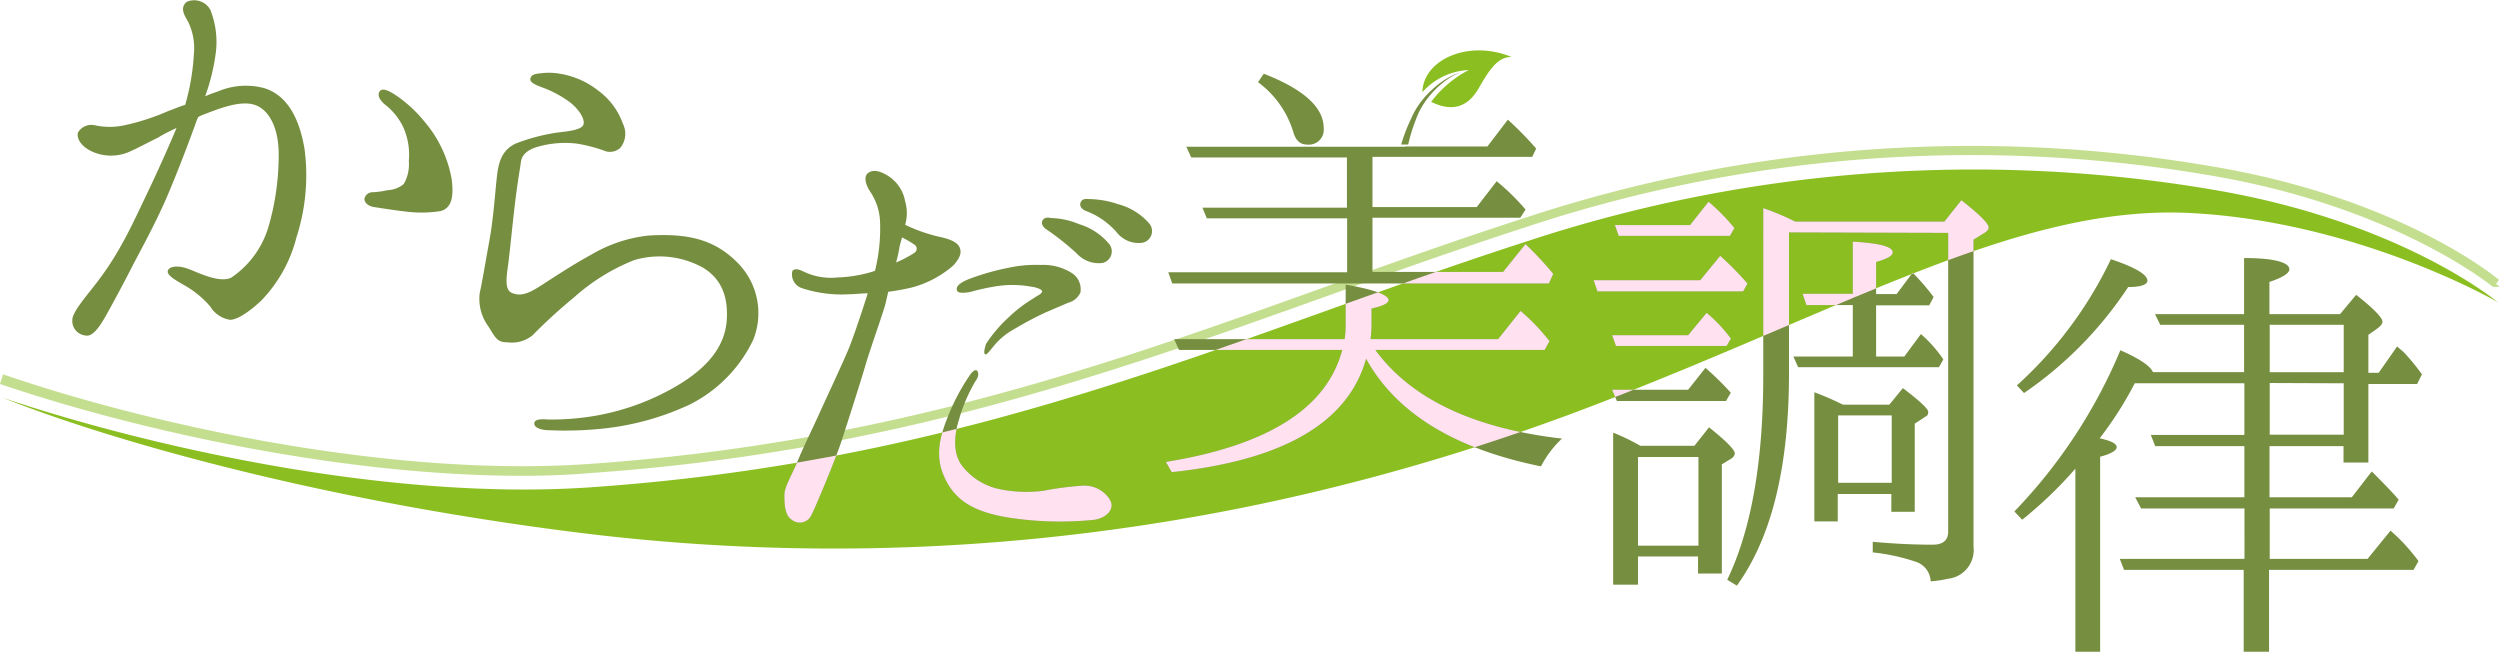
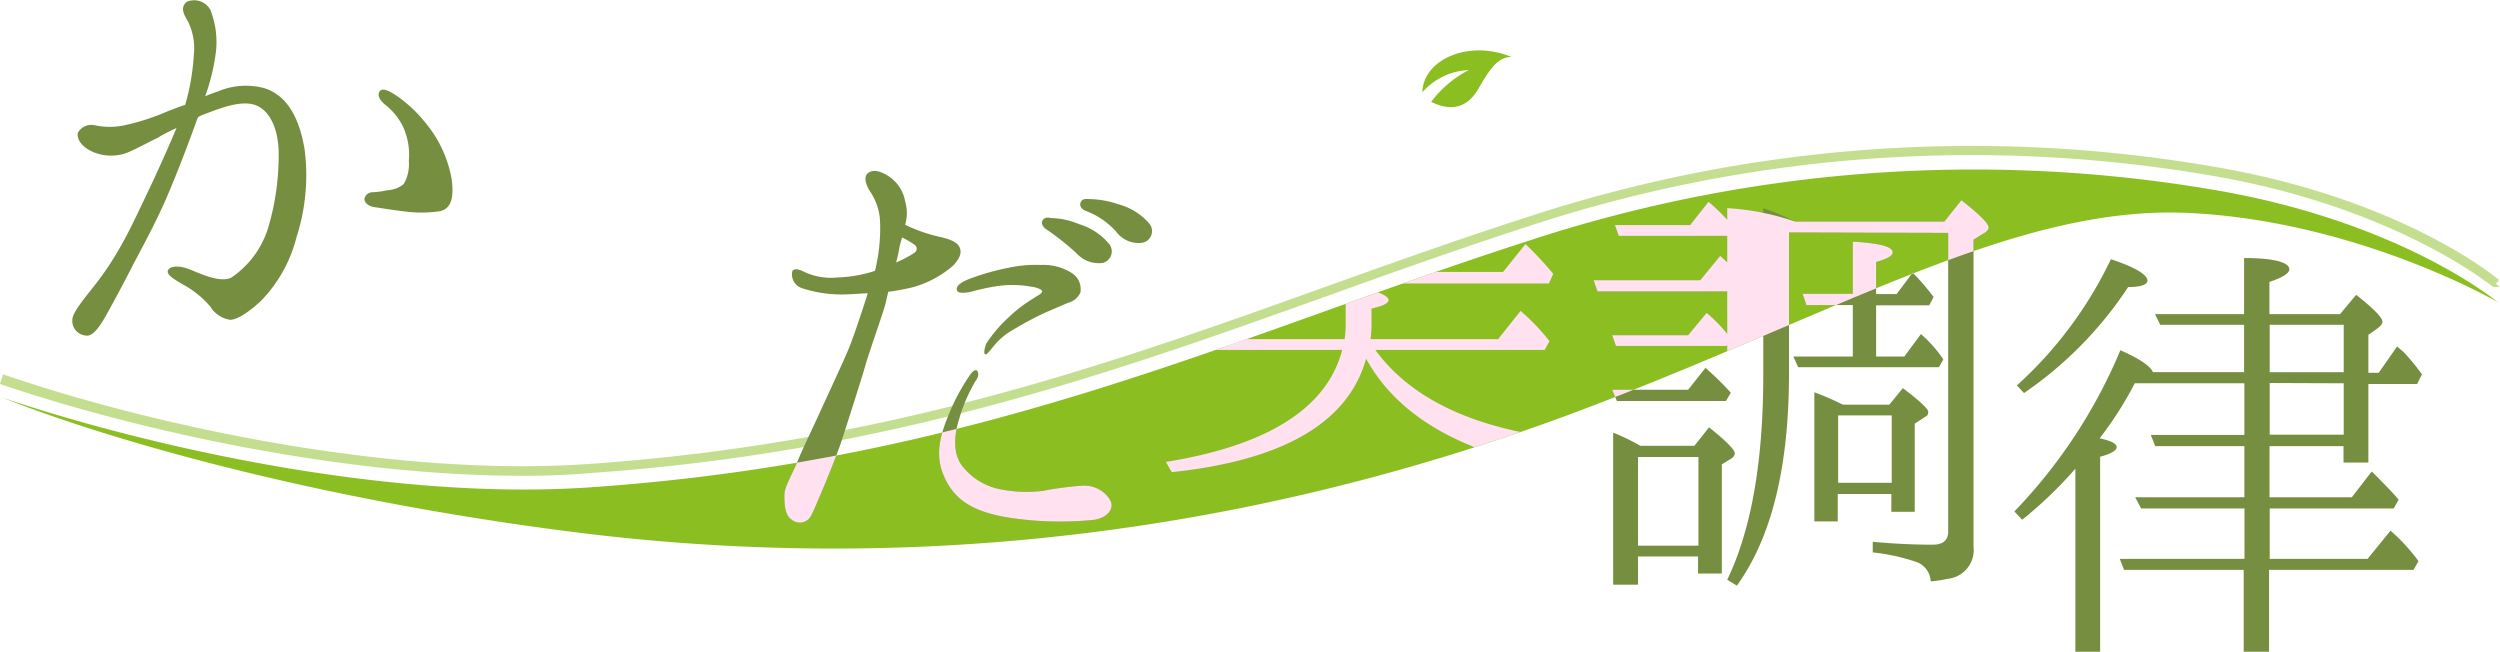
<svg xmlns="http://www.w3.org/2000/svg" viewBox="0 0 259.46 67.64">
  <defs>
    <style>.cls-1{fill:none;clip-rule:evenodd;}.cls-2,.cls-3,.cls-5{fill:#8bbf21;}.cls-2{fill-rule:evenodd;}.cls-3{opacity:0.5;}.cls-4{fill:#768e3f;}.cls-6{clip-path:url(#clip-path);}.cls-7{fill:#ffe1ef;}</style>
    <clipPath id="clip-path">
      <path id="SVGID" class="cls-1" d="M.32,41.29C14.23,46,39.67,52.05,61.2,50.58,102,47.78,128.42,34.72,158.61,25a148.05,148.05,0,0,1,70.84-5.35c19.81,3.29,29.86,11.78,29.79,11.72S244.78,23,227.33,22.11,192.41,31.63,166,41.84c-41.18,15.93-78.11,17-106.6,13.36C29.79,51.44,8.4,44.56.32,41.29Z" />
    </clipPath>
  </defs>
  <g id="レイヤー_2" data-name="レイヤー 2">
    <g id="レイヤー_1-2" data-name="レイヤー 1">
      <path class="cls-2" d="M.32,41.29C14.23,46,39.67,52.05,61.2,50.58,102,47.78,128.42,34.72,158.61,25a148.05,148.05,0,0,1,70.84-5.35c19.81,3.29,29.86,11.78,29.79,11.72S244.78,23,227.33,22.11,192.41,31.63,166,41.84c-41.18,15.93-78.11,17-106.6,13.36C29.79,51.44,8.4,44.56.32,41.29Z" />
      <path class="cls-3" d="M54.2,49.38C35,49.38,13.56,44.47,0,39.85l.32-1C15.44,44.05,40.4,49.57,61,48.16c31.2-2.15,54.26-10.4,76.56-18.39,6.73-2.41,13.69-4.9,20.74-7.17a147.67,147.67,0,0,1,71.06-5.37c19,3.15,28.95,10.94,30,11.82l-.31.4.38.33-.7,0c-.42-.35-10.52-8.45-29.55-11.61a146.77,146.77,0,0,0-70.6,5.33c-7,2.27-14,4.76-20.7,7.17-22.37,8-45.49,16.29-76.83,18.44C58.83,49.31,56.53,49.38,54.2,49.38Z" />
      <path class="cls-4" d="M15.78,19c.79-1.7,1.75-3.82,2.54-5.72-.79.37-1.43.69-1.91,1-1.11.53-2.43,1.27-3.28,1.59a4.74,4.74,0,0,1-3.5-.11c-1.32-.58-1.69-1.48-1.54-2A1.61,1.61,0,0,1,9.84,13a7.23,7.23,0,0,0,3.08,0,23.55,23.55,0,0,0,4.55-1.48c.48-.16,1.06-.43,1.75-.64a23.44,23.44,0,0,0,.9-5.25,6.26,6.26,0,0,0-.63-3.44c-.43-.69-.8-1.43-.11-2A1.92,1.92,0,0,1,21.82,1a9,9,0,0,1,.58,4.45A21.32,21.32,0,0,1,21.29,10c.58-.27,1.11-.43,1.38-.53a7.37,7.37,0,0,1,4.76-.32c2.55.79,3.71,3.44,4.19,6.41a20.9,20.9,0,0,1-.85,9.06,14.54,14.54,0,0,1-3.65,6.57c-1,.95-2.39,2-3.24,2a2.92,2.92,0,0,1-2.06-1.38,10,10,0,0,0-2.54-2.12c-1-.58-2-1.11-1.86-1.59s1.06-.58,2.07-.21c.84.27,3.28,1.59,4.55.9a9.69,9.69,0,0,0,3.82-5.24,26.53,26.53,0,0,0,1.06-7.84c-.06-2.33-.9-4.19-2.33-4.77s-3.55.21-5.2.85a4.61,4.61,0,0,0-.84.37c-.06.21-.16.37-.22.58-.84,2.33-2,5.35-3,7.68S15,25.24,13.87,27.36c-.74,1.48-2.33,4.45-2.91,5.46s-1.33,2.17-2.07,2a1.51,1.51,0,0,1-1.38-1.64c0-.74,1.27-2.23,2.17-3.39a31,31,0,0,0,3-4.51C13.55,23.76,14.67,21.32,15.78,19Zm31.1-.37c.26,2-.11,3-1.17,3.28a12.79,12.79,0,0,1-3.49.06c-1-.11-2.76-.38-3.4-.48s-1-.48-1-.85a.86.86,0,0,1,.85-.69,7.89,7.89,0,0,0,1.53-.21,2.81,2.81,0,0,0,1.7-.64,4.06,4.06,0,0,0,.53-2.38,7,7,0,0,0-.64-3.65,6.56,6.56,0,0,0-1.85-2.23c-.43-.37-.9-.95-.48-1.43.27-.27.9,0,1.54.42a13.65,13.65,0,0,1,3.07,2.81A12.52,12.52,0,0,1,46.88,18.62Z" />
-       <path class="cls-4" d="M75.42,33.3c.16-2.23-.37-4.24-2.44-5.51a9.31,9.31,0,0,0-7.15-.8,20.88,20.88,0,0,0-6.25,3.87,53.77,53.77,0,0,0-4.29,3.92,3.39,3.39,0,0,1-2.6.75c-1.11,0-1.27-.48-2-1.65a4.81,4.81,0,0,1-.9-3.49c.27-1.17.58-3.13,1-5.41s.58-4.87.79-6.73.75-2.75,1.91-3.34a20.14,20.14,0,0,1,4.4-1.16c1-.11,2.44-.26,2.65-.79s-.37-1.54-1.38-2.34a11.48,11.48,0,0,0-3-1.59c-.53-.21-1.22-.47-1.11-.9s.58-.47,1.11-.53a6.66,6.66,0,0,1,2,.06,8.69,8.69,0,0,1,4,1.8,7.26,7.26,0,0,1,2.49,3.39,2.31,2.31,0,0,1-.27,2.49,1.6,1.6,0,0,1-1.48.37,16.06,16.06,0,0,0-3-.8,10.25,10.25,0,0,0-4.08.32c-.95.27-1.64.75-1.75,1.54s-.37,2.22-.63,4.4-.53,5-.69,6.2-.42,2.65.32,3,1.48.26,2.75-.53,3.29-2.18,5.51-3.39a14.8,14.8,0,0,1,5.94-2c4.29-.27,7,.47,9.37,2.91a7.43,7.43,0,0,1,1.54,7.89A14.48,14.48,0,0,1,71.55,42a28.09,28.09,0,0,1-9.06,2.49,37.21,37.21,0,0,1-5.51.16c-.68,0-1.53-.21-1.53-.69s.74-.48,1.48-.42a27,27,0,0,0,5.35-.48,25.16,25.16,0,0,0,8.16-3.13C73.62,38,75.21,35.84,75.42,33.3Z" />
      <path class="cls-4" d="M88.16,36c.42-1.06,1.27-3.55,1.9-5.56-.63,0-1.38.1-2,.1a13.15,13.15,0,0,1-4.82-.63,1.5,1.5,0,0,1-1-1.8c.27-.27.64-.16,1,0a7.22,7.22,0,0,0,1.38.52,6.71,6.71,0,0,0,2.38.16,13.69,13.69,0,0,0,3.81-.68,18.28,18.28,0,0,0,.53-5,6,6,0,0,0-1-3.18c-.43-.63-.8-1.59-.21-2s1.37-.11,2.11.37a3.94,3.94,0,0,1,1.7,2.6,4.28,4.28,0,0,1,0,2.43,16.79,16.79,0,0,0,3.44,1.22c1.06.22,1.91.53,2.18,1.06s.15,1.06-.59,1.91a10.7,10.7,0,0,1-4.39,2.33c-.69.16-1.54.32-2.39.43-.16.63-.26,1.16-.37,1.53-.42,1.38-1.64,4.82-2,6.09s-1.75,5.62-2.44,7.74-2.81,7.15-3.18,7.84a1.32,1.32,0,0,1-2,.48c-.79-.48-.79-1.75-.79-2.6s.79-2.07,1.37-3.5,1.43-3.12,2.28-5S87.57,37.46,88.16,36Zm5.45-11.34c-.1.37-.21.74-.26,1A13.82,13.82,0,0,1,93,27.24a12,12,0,0,0,1.9-1,.5.5,0,0,0,0-.85A9.35,9.35,0,0,0,93.61,24.64Zm21.56,27.18c.64,1-.42,2-1.74,2.12a34.79,34.79,0,0,1-8.85-.26c-3.87-.64-5.62-2-6.62-4.3s-.32-4.39.58-6.57A21.48,21.48,0,0,1,100.61,39c.31-.48.63-.69.79-.53s.21.58-.11,1a16.85,16.85,0,0,0-1.74,4c-.69,2.17-.48,3.81.26,4.82a6.61,6.61,0,0,0,4,2.49,13.92,13.92,0,0,0,4.45.16,34.14,34.14,0,0,1,4-.53A3.15,3.15,0,0,1,115.17,51.82Zm-7-21.56c0-.27-.69-.48-1.17-.53a10.83,10.83,0,0,0-3.55-.05,22.41,22.41,0,0,0-2.49.53c-.53.15-1.43.26-1.59,0-.37-.59.69-1.07,1.22-1.28a25.58,25.58,0,0,1,4.08-1.16A13.13,13.13,0,0,1,108,27.5a5.52,5.52,0,0,1,3.18.8,2,2,0,0,1,.95,2.06,1.91,1.91,0,0,1-1.27,1.06l-2.33,1a33.52,33.52,0,0,0-3.29,1.75,6.91,6.91,0,0,0-2.11,1.75c-.32.37-.75,1-.91.84s0-.68.11-1.06a14.07,14.07,0,0,1,2.28-2.7,14.68,14.68,0,0,1,2.59-2C107.65,30.68,108.18,30.47,108.13,30.26Zm3.55-4a26.69,26.69,0,0,0-3.07-2.44c-.43-.26-.64-.68-.43-1s.64-.27.85-.21a7.89,7.89,0,0,1,2.91.63,6.47,6.47,0,0,1,3.18,2.12,1.23,1.23,0,0,1-.74,1.91A3.08,3.08,0,0,1,111.68,26.23Zm4.18-2.17a8,8,0,0,0-3.23-2.23c-.48-.21-.69-.58-.48-.95s.64-.27.85-.27a9.82,9.82,0,0,1,3,.53,6.45,6.45,0,0,1,3.23,2,1.23,1.23,0,0,1-.69,2A2.87,2.87,0,0,1,115.86,24.06Z" />
-       <path class="cls-4" d="M155.48,35.2l2.33-2.93a20.89,20.89,0,0,1,3,3.14l-.5.91H142.74c3.64,5,10.11,8.14,19.37,9.2a10.44,10.44,0,0,0-2.18,2.88c-9-1.82-15.06-5.56-18.15-11.17Q139,47.16,121.61,49L121,47.94c10.62-1.71,16.73-5.61,18.3-11.62H122.36l-.5-1.12h17.69a9.8,9.8,0,0,0,.11-1.72V29.54c2.93.51,4.45,1.06,4.45,1.62,0,.3-.61.61-1.77.86v1.46a12.45,12.45,0,0,1-.1,1.72Zm-9.65-20h8.54l2.12-2.78a34.3,34.3,0,0,1,2.94,3l-.41.86H142.44v5.21h10.82l2.07-2.68a23,23,0,0,1,3,2.94l-.55.85H142.44v5.62H156l2.32-2.89a36.68,36.68,0,0,1,2.88,3.09l-.45,1H121.66l-.41-1.16h18.56V22.66H125.25l-.46-1.11h15V16.34H123.63l-.51-1.11h22.71ZM131.16,7.65c4.15,1.62,6.22,3.49,6.22,5.66A1.55,1.55,0,0,1,135.61,15c-.65,0-1.11-.41-1.36-1.21a10,10,0,0,0-3.69-5.26Z" />
      <path class="cls-4" d="M176.46,29.08l2.07-2.53a31.34,31.34,0,0,1,2.83,2.88l-.45.81H165.79l-.4-1.16Zm-1.26,5.71,1.92-2.32a15.29,15.29,0,0,1,2.52,2.67l-.45.76H167.71l-.4-1.11Zm0,5.66L177,38.18a29.45,29.45,0,0,1,2.63,2.58l-.5.86H167.81l-.5-1.17Zm.65,5.82,1.52-1.92c1.77,1.41,2.68,2.32,2.68,2.73a.77.77,0,0,1-.35.5l-1,.61V59.52h-2.47V57.75H170v2.93h-2.58V44.9a22.83,22.83,0,0,1,2.83,1.37Zm-.45-22.91,1.92-2.42A19.64,19.64,0,0,1,180,23.67l-.46.81H168l-.4-1.12ZM170,47.43v9.2h6.27v-9.2Zm15.67-23.31V38.73c0,9.66-1.77,17-5.41,22.05l-1-.61c2.53-5.26,3.74-12.38,3.74-21.28V21.6A26.59,26.59,0,0,1,186.32,23h15.47l1.77-2.22c1.92,1.51,2.83,2.42,2.83,2.83,0,.2-.15.4-.5.6l-1.07.66V56.73a3,3,0,0,1-2.68,3.34,10.77,10.77,0,0,1-1.77.26,2.22,2.22,0,0,0-1.46-2,20.83,20.83,0,0,0-4.55-1V56.23c2.17.2,4.25.3,6.22.3,1.06,0,1.61-.45,1.61-1.36v-31ZM192.29,37V31.66h-4.81l-.4-1.17h5.21V25.08c2.77.16,4.14.51,4.14,1.11,0,.36-.55.66-1.72,1v3.33h2.13l1.66-2.22a23.49,23.49,0,0,1,2.18,2.53l-.46.86h-5.51V37h2.93l1.72-2.33a13.44,13.44,0,0,1,2.33,2.63l-.46.81H186.62l-.5-1.11ZM196.08,42l1.41-1.72c1.72,1.32,2.63,2.13,2.63,2.48s-.15.4-.4.55l-1,.66v9.15h-2.43V51.27h-5.56v2.84h-2.43V40.71A31,31,0,0,1,191.27,42Zm-5.31,1.11v7h5.56v-7Z" />
      <path class="cls-4" d="M232.93,39.78H221.55a37.1,37.1,0,0,1-3.64,5.71c1.17.25,1.77.56,1.77.91s-.6.71-1.72,1V67.64h-2.57v-19a42.7,42.7,0,0,1-5.52,5.3l-.81-.86a54.21,54.21,0,0,0,11-16.73c2.07.91,3.13,1.67,3.38,2.27h9.46V33.71h-8.7l-.55-1.11h9.25V26.78c3.13,0,4.7.46,4.7,1.17,0,.4-.71.86-2.07,1.31V32.6h7.33l1.67-2c1.82,1.42,2.73,2.38,2.73,2.78,0,.21-.15.41-.46.66l-1,.71v3.94h1.07l1.91-2.73.66.56a22.45,22.45,0,0,1,1.92,2.33l-.5,1h-5.06V48h-2.58V46.3h-7.68v5.31h8.54l2.07-2.68c1.42,1.41,2.33,2.37,2.79,2.93l-.51.91H235.56V58h10.16l2.38-2.93.76.7A20.4,20.4,0,0,1,251,58.23l-.51.91h-15v8.5h-2.63v-8.5H220.44L220,58h12.94V52.77H222.21l-.61-1.16h11.33V46.3h-9.25l-.46-1.16h9.71ZM209.32,40a42,42,0,0,0,9.76-13.1c2.57.86,3.79,1.62,3.79,2.23,0,.4-.66.66-2,.66a39.86,39.86,0,0,1-10.81,11Zm26.24-1.37h7.68V33.71h-7.68Zm0,1.12v5.36h7.68V39.78Z" />
      <path class="cls-5" d="M147.62,9.57a6.82,6.82,0,0,1,4.81-2.3,11.51,11.51,0,0,0-3.9,3.3c2.28,1.12,3.89.49,5-1.52.89-1.52,1.84-3.2,3.36-3.13C152.43,4.06,147.69,6.19,147.62,9.57Z" />
-       <path class="cls-4" d="M146.48,12.25A17.77,17.77,0,0,0,145.42,15h.73a17.13,17.13,0,0,1,.79-2.57c.91-2.65,3.49-4.64,4.69-4.89C150.43,7.71,147.63,9.55,146.48,12.25Z" />
      <g class="cls-6">
        <path class="cls-7" d="M88.16,36c.42-1.06,1.27-3.55,1.9-5.56-.63,0-1.38.1-2,.1a13.15,13.15,0,0,1-4.82-.63,1.5,1.5,0,0,1-1-1.8c.27-.27.64-.16,1,0a7.22,7.22,0,0,0,1.38.52,6.71,6.71,0,0,0,2.38.16,13.69,13.69,0,0,0,3.81-.68,18.28,18.28,0,0,0,.53-5,6,6,0,0,0-1-3.18c-.43-.63-.8-1.59-.21-2s1.37-.11,2.11.37a3.94,3.94,0,0,1,1.7,2.6,4.28,4.28,0,0,1,0,2.43,16.79,16.79,0,0,0,3.44,1.22c1.06.22,1.91.53,2.18,1.06s.15,1.06-.59,1.91a10.7,10.7,0,0,1-4.39,2.33c-.69.16-1.54.32-2.39.43-.16.63-.26,1.16-.37,1.53-.42,1.38-1.64,4.82-2,6.09s-1.75,5.62-2.44,7.74-2.81,7.15-3.18,7.84a1.32,1.32,0,0,1-2,.48c-.79-.48-.79-1.75-.79-2.6s.79-2.07,1.37-3.5,1.43-3.12,2.28-5S87.57,37.46,88.16,36Zm5.45-11.34c-.1.37-.21.74-.26,1A13.82,13.82,0,0,1,93,27.24a12,12,0,0,0,1.9-1,.5.5,0,0,0,0-.85A9.35,9.35,0,0,0,93.61,24.64Zm21.56,27.18c.64,1-.42,2-1.74,2.12a34.79,34.79,0,0,1-8.85-.26c-3.87-.64-5.62-2-6.62-4.3s-.32-4.39.58-6.57A21.48,21.48,0,0,1,100.61,39c.31-.48.63-.69.79-.53s.21.58-.11,1a16.85,16.85,0,0,0-1.74,4c-.69,2.17-.48,3.81.26,4.82a6.61,6.61,0,0,0,4,2.49,13.92,13.92,0,0,0,4.45.16,34.14,34.14,0,0,1,4-.53A3.15,3.15,0,0,1,115.17,51.82Zm-7-21.56c0-.27-.69-.48-1.17-.53a10.83,10.83,0,0,0-3.55-.05,22.41,22.41,0,0,0-2.49.53c-.53.15-1.43.26-1.59,0-.37-.59.69-1.07,1.22-1.28a25.58,25.58,0,0,1,4.08-1.16A13.13,13.13,0,0,1,108,27.5a5.52,5.52,0,0,1,3.18.8,2,2,0,0,1,.95,2.06,1.91,1.91,0,0,1-1.27,1.06l-2.33,1a33.52,33.52,0,0,0-3.29,1.75,6.91,6.91,0,0,0-2.11,1.75c-.32.37-.75,1-.91.84s0-.68.11-1.06a14.07,14.07,0,0,1,2.28-2.7,14.68,14.68,0,0,1,2.59-2C107.65,30.68,108.18,30.47,108.13,30.26Zm3.55-4a26.69,26.69,0,0,0-3.07-2.44c-.43-.26-.64-.68-.43-1s.64-.27.85-.21a7.89,7.89,0,0,1,2.91.63,6.47,6.47,0,0,1,3.18,2.12,1.23,1.23,0,0,1-.74,1.91A3.08,3.08,0,0,1,111.68,26.23Zm4.18-2.17a8,8,0,0,0-3.23-2.23c-.48-.21-.69-.58-.48-.95s.64-.27.85-.27a9.82,9.82,0,0,1,3,.53,6.45,6.45,0,0,1,3.23,2,1.23,1.23,0,0,1-.69,2A2.87,2.87,0,0,1,115.86,24.06Z" />
        <path class="cls-7" d="M155.48,35.2l2.33-2.93a20.89,20.89,0,0,1,3,3.14l-.5.91H142.74c3.64,5,10.11,8.14,19.37,9.2a10.44,10.44,0,0,0-2.18,2.88c-9-1.82-15.06-5.56-18.15-11.17Q139,47.16,121.61,49L121,47.94c10.62-1.71,16.73-5.61,18.3-11.62H122.36l-.5-1.12h17.69a9.8,9.8,0,0,0,.11-1.72V29.54c2.93.51,4.45,1.06,4.45,1.62,0,.3-.61.61-1.77.86v1.46a12.45,12.45,0,0,1-.1,1.72Zm-9.65-20h8.54l2.12-2.78a34.3,34.3,0,0,1,2.94,3l-.41.86H142.44v5.21h10.82l2.07-2.68a23,23,0,0,1,3,2.94l-.55.85H142.44v5.62H156l2.32-2.89a36.68,36.68,0,0,1,2.88,3.09l-.45,1H121.66l-.41-1.16h18.56V22.66H125.25l-.46-1.11h15V16.34H123.63l-.51-1.11h22.71ZM131.16,7.65c4.15,1.62,6.22,3.49,6.22,5.66A1.55,1.55,0,0,1,135.61,15c-.65,0-1.11-.41-1.36-1.21a10,10,0,0,0-3.69-5.26Z" />
-         <path class="cls-7" d="M176.46,29.08l2.07-2.53a31.34,31.34,0,0,1,2.83,2.88l-.45.81H165.79l-.4-1.16Zm-1.26,5.71,1.92-2.32a15.29,15.29,0,0,1,2.52,2.67l-.45.76H167.71l-.4-1.11Zm0,5.66L177,38.18a29.45,29.45,0,0,1,2.63,2.58l-.5.86H167.81l-.5-1.17Zm.65,5.82,1.52-1.92c1.77,1.41,2.68,2.32,2.68,2.73a.77.77,0,0,1-.35.5l-1,.61V59.52h-2.47V57.75H170v2.93h-2.58V44.9a22.83,22.83,0,0,1,2.83,1.37Zm-.45-22.91,1.92-2.42A19.64,19.64,0,0,1,180,23.67l-.46.81H168l-.4-1.12ZM170,47.43v9.2h6.27v-9.2Zm15.67-23.31V38.73c0,9.66-1.77,17-5.41,22.05l-1-.61c2.53-5.26,3.74-12.38,3.74-21.28V21.6A26.59,26.59,0,0,1,186.32,23h15.47l1.77-2.22c1.92,1.51,2.83,2.42,2.83,2.83,0,.2-.15.4-.5.6l-1.07.66V56.73a3,3,0,0,1-2.68,3.34,10.77,10.77,0,0,1-1.77.26,2.22,2.22,0,0,0-1.46-2,20.83,20.83,0,0,0-4.55-1V56.23c2.17.2,4.25.3,6.22.3,1.06,0,1.61-.45,1.61-1.36v-31ZM192.29,37V31.66h-4.81l-.4-1.17h5.21V25.08c2.77.16,4.14.51,4.14,1.11,0,.36-.55.66-1.72,1v3.33h2.13l1.66-2.22a23.49,23.49,0,0,1,2.18,2.53l-.46.86h-5.51V37h2.93l1.72-2.33a13.44,13.44,0,0,1,2.33,2.63l-.46.81H186.62l-.5-1.11ZM196.08,42l1.41-1.72c1.72,1.32,2.63,2.13,2.63,2.48s-.15.4-.4.55l-1,.66v9.15h-2.43V51.27h-5.56v2.84h-2.43V40.71A31,31,0,0,1,191.27,42Zm-5.31,1.11v7h5.56v-7Z" />
+         <path class="cls-7" d="M176.46,29.08l2.07-2.53a31.34,31.34,0,0,1,2.83,2.88l-.45.81H165.79l-.4-1.16Zm-1.26,5.71,1.92-2.32a15.29,15.29,0,0,1,2.52,2.67l-.45.76H167.71l-.4-1.11Zm0,5.66L177,38.18a29.45,29.45,0,0,1,2.63,2.58l-.5.86H167.81l-.5-1.17Zm.65,5.82,1.52-1.92c1.77,1.41,2.68,2.32,2.68,2.73a.77.77,0,0,1-.35.5l-1,.61V59.52h-2.47V57.75H170v2.93h-2.58V44.9a22.83,22.83,0,0,1,2.83,1.37Zm-.45-22.91,1.92-2.42A19.64,19.64,0,0,1,180,23.67l-.46.81H168l-.4-1.12ZM170,47.43v9.2h6.27v-9.2Zm15.67-23.31V38.73c0,9.66-1.77,17-5.41,22.05l-1-.61V21.6A26.59,26.59,0,0,1,186.32,23h15.47l1.77-2.22c1.92,1.51,2.83,2.42,2.83,2.83,0,.2-.15.4-.5.6l-1.07.66V56.73a3,3,0,0,1-2.68,3.34,10.77,10.77,0,0,1-1.77.26,2.22,2.22,0,0,0-1.46-2,20.83,20.83,0,0,0-4.55-1V56.23c2.17.2,4.25.3,6.22.3,1.06,0,1.61-.45,1.61-1.36v-31ZM192.29,37V31.66h-4.81l-.4-1.17h5.21V25.08c2.77.16,4.14.51,4.14,1.11,0,.36-.55.66-1.72,1v3.33h2.13l1.66-2.22a23.49,23.49,0,0,1,2.18,2.53l-.46.86h-5.51V37h2.93l1.72-2.33a13.44,13.44,0,0,1,2.33,2.63l-.46.81H186.62l-.5-1.11ZM196.08,42l1.41-1.72c1.72,1.32,2.63,2.13,2.63,2.48s-.15.4-.4.55l-1,.66v9.15h-2.43V51.27h-5.56v2.84h-2.43V40.71A31,31,0,0,1,191.27,42Zm-5.31,1.11v7h5.56v-7Z" />
      </g>
    </g>
  </g>
</svg>